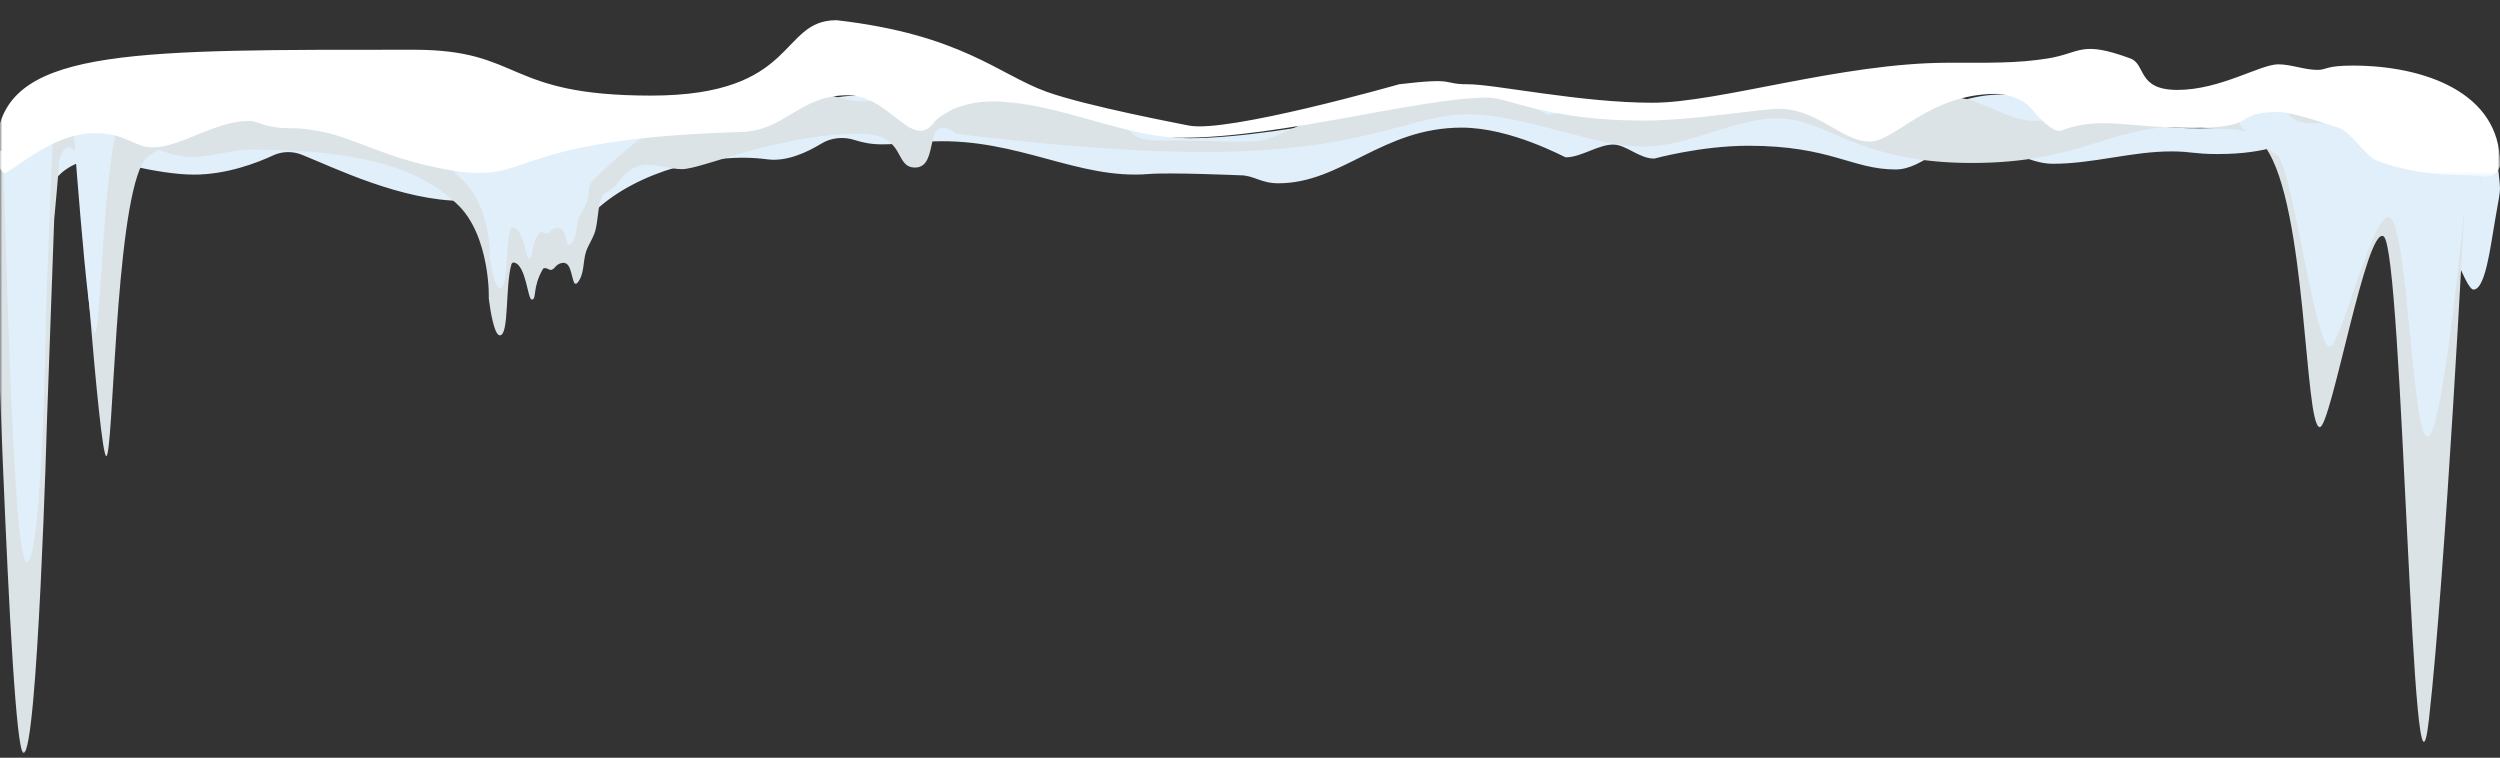
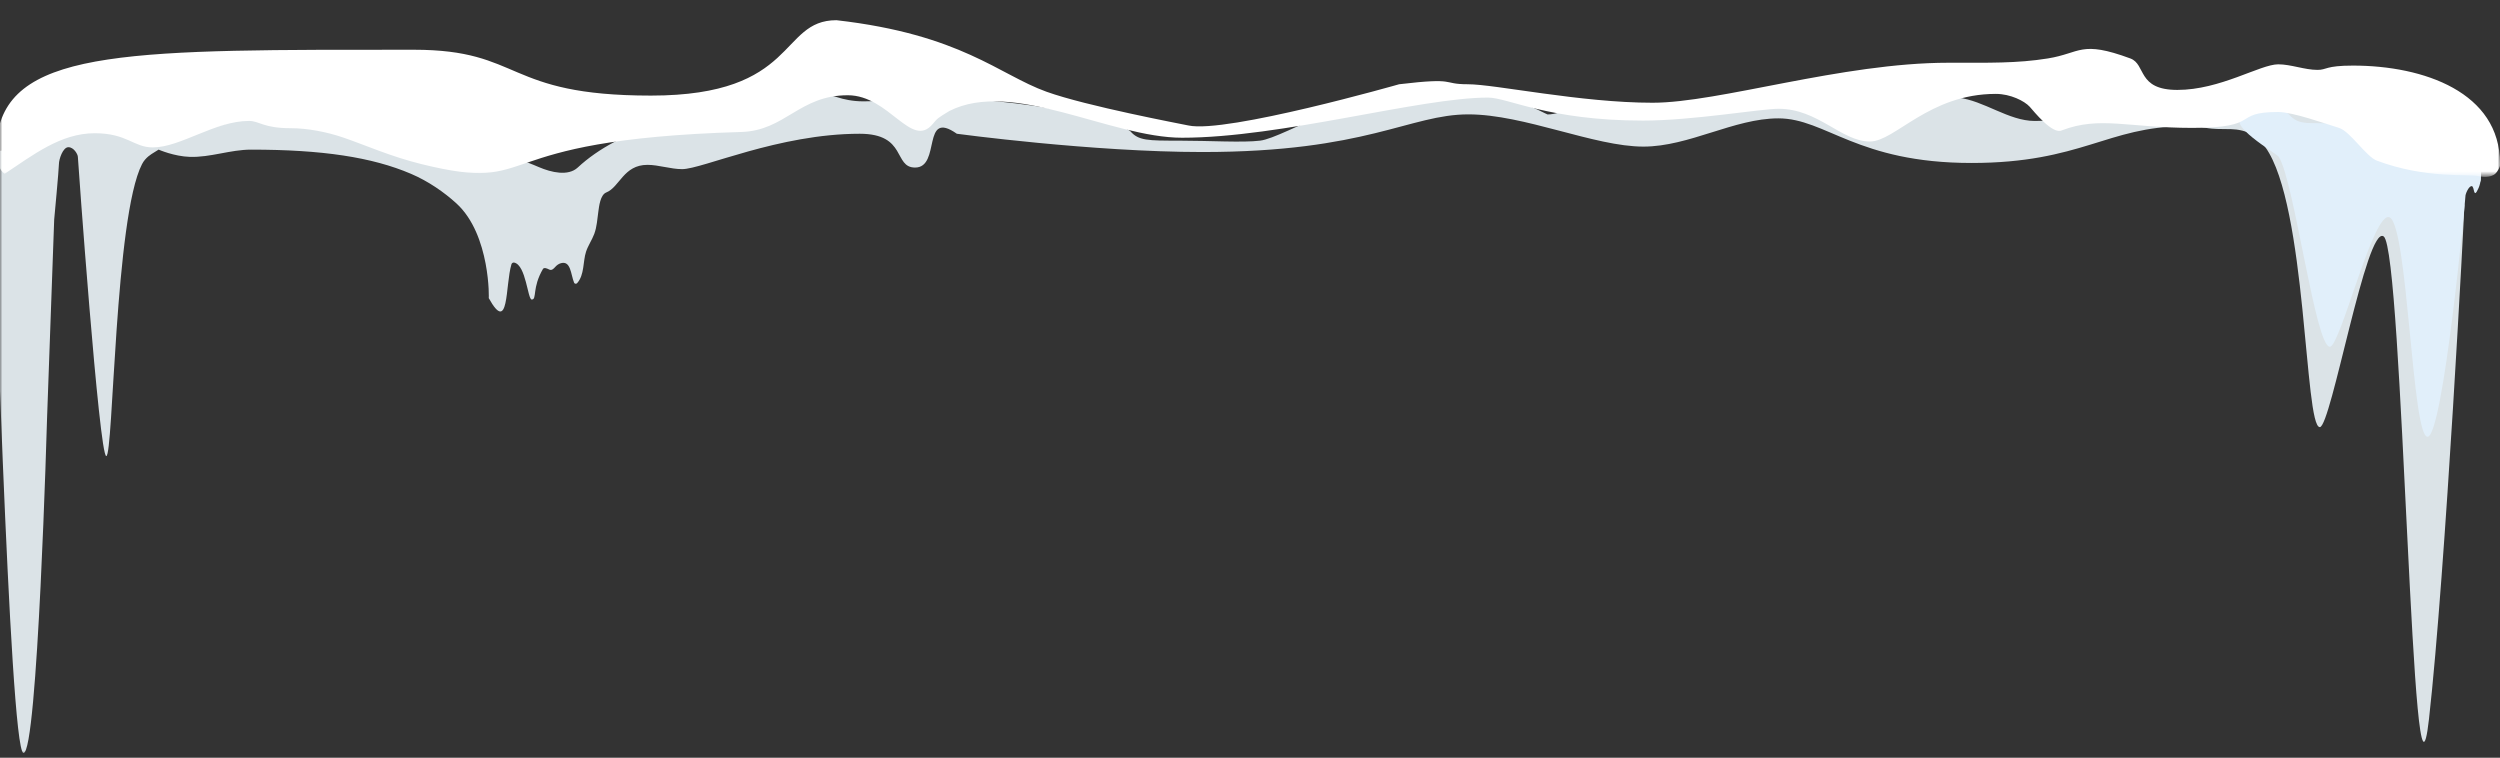
<svg xmlns="http://www.w3.org/2000/svg" width="518" height="157" viewBox="0 0 518 157" fill="none">
  <rect x="0" y="0" width="518" height="157" fill="#333333" stroke="none" />
-   <path fill-rule="evenodd" clip-rule="evenodd" d="M11.714 36.884C14.248 33.832 18.457 32.819 20.911 32.819C21.148 32.819 32.578 36.183 40.186 36.183C46.984 36.183 53.322 33.726 56.618 32.19C58.459 31.334 60.618 31.293 62.51 32.048C69.251 34.744 83.187 41.634 95.98 41.634C100.981 41.634 102.027 40.848 105.084 40.848C109.116 40.848 112.73 42.246 115.476 43.415C118.017 44.496 121.528 45.323 123.507 43.5C132.128 35.561 147.115 31.436 159.043 33.018C163.014 33.544 167.311 31.519 170.187 29.755C172.237 28.496 174.807 28.268 177.13 29.024C178.619 29.508 180.504 29.911 182.657 29.911C186.285 29.911 189.897 29.418 193.4 29.294C211.094 28.668 223.319 37.257 238.002 36.057C242.482 35.691 256.847 36.321 257.018 36.321C259.779 36.321 261.244 37.977 264.862 37.977C278.063 37.977 286.349 26.443 302.866 26.443C313.105 26.443 324.178 32.601 324.417 32.601C327.592 32.601 331.148 29.954 334.24 29.954C336.95 29.954 339.592 32.861 342.767 32.861C342.767 32.861 352.41 30.201 362.282 30.201C379.296 30.201 383.742 35.114 392.766 35.114C398.658 35.114 402.936 28.46 409.424 29.151C414.761 29.719 419.928 33.935 425.319 33.935C433.753 33.935 441.685 31.371 449.914 31.371C453.95 31.371 454.691 31.92 459.423 31.92C470.855 31.92 472.8 29.087 480.201 29.087C482.048 29.087 483.894 29.201 485.743 29.201C486.868 29.201 487.762 29.148 487.762 29.148C489.271 29.148 491.146 31.159 493.012 31.26C502.578 31.778 510 60 512.5 60C515 60 516.028 51 517 45.5C517.707 41.5 518 40 518 39C518 38 517.5 34 517.5 34C517.5 34 516.459 33.421 516.028 33.072C513.734 31.214 513.416 29.838 510.705 28.53C505.221 25.884 506.659 30.754 496.457 26.931C494.205 26.086 492.011 25.114 489.7 24.407C486.861 23.538 483.904 23.096 480.911 23.096C471.171 23.096 470.266 26.602 455.716 26.602C442.492 26.602 432.983 23.314 424.678 23.314C422.297 23.314 422.002 22.892 422.002 22.222C422.002 19.523 418.036 19.567 414.978 19.567C401.122 19.567 394.089 29.42 388.895 29.42C382.969 29.42 378.191 22.648 369.963 22.648C366.214 22.648 352.168 25.091 341.871 25.091C322.226 25.091 315.038 19.5 307.062 19.5C301.939 19.428 266.94 28.638 246.331 28.638C231.501 28.638 216.66 13.671 203.559 20.33C199.816 22.233 198.757 25.764 194.697 25.764C185.76 25.764 185.678 19.848 177.069 19.848C166.993 19.848 164.117 27.18 154.984 27.447C100.537 29.039 90.722 36.533 90.722 36.533C84.65 36.533 79.777 26.04 72.319 26.04C68.718 26.04 65.134 26.666 61.606 26.666C55.918 26.666 55.135 25.162 52.976 25.162C45.889 25.162 38.796 30.64 33.026 30.64C29.044 30.64 27.726 27.707 21.005 27.707C13.939 27.707 7.348 31.759 1.462 35.644C1.547 37.046 1.688 38.633 1.87 40.255C5.19 39.452 8.96 40.201 11.714 36.884Z" fill="#E1EFFA" />
  <mask id="mask0" mask-type="alpha" maskUnits="userSpaceOnUse" x="0" y="0" width="517" height="157">
    <path fill-rule="evenodd" clip-rule="evenodd" d="M0 0.5H516.038V156.5H0V0.5Z" fill="white" />
  </mask>
  <g mask="url(#mask0)">
-     <path fill-rule="evenodd" clip-rule="evenodd" d="M514.021 32.957C508.978 25.42 498.856 22.885 489.288 22.362C487.422 22.26 485.547 20.23 484.038 20.23C484.038 20.23 483.143 20.284 482.018 20.284C480.169 20.284 478.322 20.169 476.475 20.169C469.072 20.169 467.127 23.028 455.692 23.028C450.96 23.028 450.219 22.474 446.182 22.474C437.95 22.474 430.016 25.062 421.58 25.062C416.189 25.062 411.02 20.806 405.682 20.233C399.193 19.536 394.913 26.252 389.02 26.252C379.995 26.252 375.548 21.293 358.53 21.293C348.656 21.293 339.01 23.978 339.01 23.978C335.835 23.978 333.192 21.044 330.482 21.044C327.389 21.044 323.832 23.715 320.657 23.715C320.417 23.715 309.342 17.5 299.101 17.5C282.581 17.5 266.303 28.5 261.089 29.143C257.496 29.586 250.606 29.143 244.229 29.143C237.852 29.143 235.89 29.143 234.223 27.205C230.003 24 207.308 19.745 189.611 20.378C186.107 20.503 182.495 21 178.865 21C176.712 21 174.826 20.593 173.337 20.105C171.014 19.342 168.443 19.572 166.393 20.842C163.516 22.624 159.218 24.668 155.245 24.136C143.315 22.539 128.325 26.703 119.702 34.717C117.723 36.557 114.211 35.723 111.669 34.631C108.923 33.451 105.307 32.041 101.275 32.041C98.217 32.041 97.171 32.834 92.169 32.834C79.373 32.834 65.434 25.879 58.692 23.158C56.8 22.394 54.64 22.436 52.798 23.301C49.501 24.851 43.162 27.331 36.363 27.331C28.753 27.331 17.32 23.936 17.084 23.936C14.629 23.936 10.419 24.958 7.885 28.039C5.129 31.387 1.359 30.801 -1.962 31.612C-1.32 37.382 1.909 155.5 4.851 156C7.793 156.5 9.756 86.5 9.756 86.5L11.228 45.5C11.228 45.5 12.209 35 12.209 34C12.209 33 13.026 30.5 14.171 30.5C15.308 30.5 16.133 32 16.133 32.5C16.133 33 20.549 94.5 22.02 94.5C23.49 94.5 23.782 44.947 29.432 34C30.151 32.607 31.394 31.919 31.885 31.612C32.375 31.305 32.866 31 32.866 31C32.866 31 36.047 32.402 39.337 32.505C43.618 32.638 47.727 31.004 52.011 31.004C66.778 31.004 77.107 32.566 85.186 36.027C88.708 37.535 92.013 39.806 94.585 42.161C101.698 48.673 101.326 62.28 101.259 61.748C101.613 64.596 102.439 69.486 103.574 69.486C105.526 69.486 104.658 59.144 105.975 54.745C106.044 54.513 106.299 54.351 106.551 54.407C109.013 54.957 109.318 62.064 110.182 62.064C111.301 62.064 110.192 59.66 112.523 55.689C112.837 55.373 113.384 55.649 113.795 55.848C114.301 56.095 114.68 55.725 115.065 55.289C115.374 54.94 115.771 54.654 116.238 54.529C118.289 53.981 118.254 56.852 118.954 58.58C119.052 58.822 119.403 58.87 119.581 58.671C121.128 56.935 120.759 54.202 121.427 52.156C121.845 50.874 122.659 49.733 123.13 48.468C123.683 46.984 123.752 45.403 123.974 43.86C124.131 42.767 124.368 40.376 125.621 39.877C128.394 38.773 129.19 34.157 134.151 34.157C136.473 34.157 138.97 35.045 141.335 35.045C145.524 35.045 161.353 27.714 178.138 27.714C187.949 27.714 185.073 34.717 189.611 34.717C195.016 34.717 190.897 22.54 198.258 27.714C198.258 27.714 226.26 31.5 249.134 31.5C283.244 31.5 292.071 23.698 304.255 23.698C315.806 23.698 330.338 30.377 340.512 30.377C349.968 30.377 359.32 24.524 368.475 24.524C378.308 24.524 384.749 33.767 408.506 33.767C431.205 33.767 436.769 26.175 452.517 26.175C457.952 26.175 455.899 26.747 461.044 26.747C462.71 26.747 463.987 26.747 465.948 27.5C467.91 28.253 468.669 29.507 469.382 30.5C478 42.506 477.455 88.5 480.664 88.5C482.998 88.5 490.367 46.318 493.91 49C497.919 52.035 499.851 179.5 503.284 149C506.718 118.5 510.664 43.102 510.622 42.506C510.587 42 507.798 37.5 508.5 37.5C509.189 37.5 512 37 512.5 37C513.322 37 513.968 38.101 514.009 37.351C514.167 34.387 513.992 33.434 514.021 32.957Z" fill="#DBE3E7" />
-     <path d="M15.601 14.5C15.794 14.5 30.669 11.378 34.337 15C34.337 15 28.127 20.191 27.725 20.428C27.324 20.666 26.305 21.197 25.716 22.273C21.088 30.728 21.093 69 19.644 69C18.196 69 14.822 21.5 14.822 21.114C14.822 20.728 14.147 19.57 13.215 19.57C12.277 19.57 11.608 21.5 11.608 22.273C11.608 23.045 10.804 31.155 10.804 31.155L9.599 62.821C9.599 62.821 8.829 116.5 5.58 116.5C2.332 116.5 1.016 34.457 0.49 30C1.962 22.273 5.591 21.586 7.848 19C9.924 16.62 15.601 14.5 15.601 14.5Z" fill="#E1EFFA" />
-     <path d="M110.992 30.658C113.311 31.567 114.784 28.842 117.727 29.5C121.449 30.62 137.348 26.5 132.443 29C131.095 29.687 122.362 37.434 122.219 38.344C122.016 39.63 121.953 40.947 121.449 42.182C121.019 43.236 120.276 44.187 119.895 45.254C119.285 46.959 119.622 49.235 118.21 50.681C118.048 50.847 117.728 50.807 117.639 50.605C117 49.166 117.032 46.774 115.16 47.231C114.734 47.335 114.372 47.574 114.091 47.864C113.739 48.227 113.394 48.536 112.931 48.33L112.907 48.319C112.536 48.154 112.052 47.939 111.771 48.197C109.644 51.505 110.656 53.507 109.635 53.507C108.847 53.507 108.569 47.588 106.322 47.13C106.093 47.083 105.86 47.217 105.797 47.41C104.596 51.075 105.387 59.689 103.606 59.689C102.571 59.689 101.817 55.616 101.494 53.244C101.555 53.687 101.895 42.354 95.405 36.929C93.059 34.968 91.239 31.5 93.201 29.16C95.405 27.838 98.719 28.5 101.508 28.5C105.188 28.5 108.898 29.836 110.992 30.658Z" fill="#E1EFFA" />
+     <path fill-rule="evenodd" clip-rule="evenodd" d="M514.021 32.957C508.978 25.42 498.856 22.885 489.288 22.362C487.422 22.26 485.547 20.23 484.038 20.23C484.038 20.23 483.143 20.284 482.018 20.284C480.169 20.284 478.322 20.169 476.475 20.169C469.072 20.169 467.127 23.028 455.692 23.028C450.96 23.028 450.219 22.474 446.182 22.474C437.95 22.474 430.016 25.062 421.58 25.062C416.189 25.062 411.02 20.806 405.682 20.233C399.193 19.536 394.913 26.252 389.02 26.252C379.995 26.252 375.548 21.293 358.53 21.293C348.656 21.293 339.01 23.978 339.01 23.978C335.835 23.978 333.192 21.044 330.482 21.044C327.389 21.044 323.832 23.715 320.657 23.715C320.417 23.715 309.342 17.5 299.101 17.5C282.581 17.5 266.303 28.5 261.089 29.143C257.496 29.586 250.606 29.143 244.229 29.143C237.852 29.143 235.89 29.143 234.223 27.205C230.003 24 207.308 19.745 189.611 20.378C186.107 20.503 182.495 21 178.865 21C176.712 21 174.826 20.593 173.337 20.105C171.014 19.342 168.443 19.572 166.393 20.842C163.516 22.624 159.218 24.668 155.245 24.136C143.315 22.539 128.325 26.703 119.702 34.717C117.723 36.557 114.211 35.723 111.669 34.631C108.923 33.451 105.307 32.041 101.275 32.041C98.217 32.041 97.171 32.834 92.169 32.834C79.373 32.834 65.434 25.879 58.692 23.158C56.8 22.394 54.64 22.436 52.798 23.301C49.501 24.851 43.162 27.331 36.363 27.331C28.753 27.331 17.32 23.936 17.084 23.936C14.629 23.936 10.419 24.958 7.885 28.039C5.129 31.387 1.359 30.801 -1.962 31.612C-1.32 37.382 1.909 155.5 4.851 156C7.793 156.5 9.756 86.5 9.756 86.5L11.228 45.5C11.228 45.5 12.209 35 12.209 34C12.209 33 13.026 30.5 14.171 30.5C15.308 30.5 16.133 32 16.133 32.5C16.133 33 20.549 94.5 22.02 94.5C23.49 94.5 23.782 44.947 29.432 34C30.151 32.607 31.394 31.919 31.885 31.612C32.375 31.305 32.866 31 32.866 31C32.866 31 36.047 32.402 39.337 32.505C43.618 32.638 47.727 31.004 52.011 31.004C66.778 31.004 77.107 32.566 85.186 36.027C88.708 37.535 92.013 39.806 94.585 42.161C101.698 48.673 101.326 62.28 101.259 61.748C105.526 69.486 104.658 59.144 105.975 54.745C106.044 54.513 106.299 54.351 106.551 54.407C109.013 54.957 109.318 62.064 110.182 62.064C111.301 62.064 110.192 59.66 112.523 55.689C112.837 55.373 113.384 55.649 113.795 55.848C114.301 56.095 114.68 55.725 115.065 55.289C115.374 54.94 115.771 54.654 116.238 54.529C118.289 53.981 118.254 56.852 118.954 58.58C119.052 58.822 119.403 58.87 119.581 58.671C121.128 56.935 120.759 54.202 121.427 52.156C121.845 50.874 122.659 49.733 123.13 48.468C123.683 46.984 123.752 45.403 123.974 43.86C124.131 42.767 124.368 40.376 125.621 39.877C128.394 38.773 129.19 34.157 134.151 34.157C136.473 34.157 138.97 35.045 141.335 35.045C145.524 35.045 161.353 27.714 178.138 27.714C187.949 27.714 185.073 34.717 189.611 34.717C195.016 34.717 190.897 22.54 198.258 27.714C198.258 27.714 226.26 31.5 249.134 31.5C283.244 31.5 292.071 23.698 304.255 23.698C315.806 23.698 330.338 30.377 340.512 30.377C349.968 30.377 359.32 24.524 368.475 24.524C378.308 24.524 384.749 33.767 408.506 33.767C431.205 33.767 436.769 26.175 452.517 26.175C457.952 26.175 455.899 26.747 461.044 26.747C462.71 26.747 463.987 26.747 465.948 27.5C467.91 28.253 468.669 29.507 469.382 30.5C478 42.506 477.455 88.5 480.664 88.5C482.998 88.5 490.367 46.318 493.91 49C497.919 52.035 499.851 179.5 503.284 149C506.718 118.5 510.664 43.102 510.622 42.506C510.587 42 507.798 37.5 508.5 37.5C509.189 37.5 512 37 512.5 37C513.322 37 513.968 38.101 514.009 37.351C514.167 34.387 513.992 33.434 514.021 32.957Z" fill="#DBE3E7" />
    <path d="M490.833 26.987C499.804 27.342 509.295 29.062 514.024 34.174C513.997 34.498 514.161 35.144 514.013 37.154C513.975 37.663 513.8 38.42 513.565 38.951C512.418 41.534 512.776 38.566 512.13 38.566C511.472 38.566 510.804 40.307 510.837 40.651C510.877 41.055 506.203 90.5 502.984 90.5C499.766 90.5 498.926 47.114 495.166 45.055C491.844 43.236 484.935 71.847 482.746 71.847C479.737 71.847 475.387 37.594 472.167 32.507C471.69 31.753 460.609 25.5 465.023 24C476.796 20 471.876 25.5 478.818 25.5C480.55 25.5 482.281 25.578 484.016 25.578C485.07 25.578 485.91 25.541 485.91 25.541C487.324 25.541 489.083 26.918 490.833 26.987Z" fill="#E1EFFA" />
  </g>
  <mask id="mask1" mask-type="alpha" maskUnits="userSpaceOnUse" x="0" y="0" width="518" height="37">
    <path fill-rule="evenodd" clip-rule="evenodd" d="M0 0H518V36.444H0V0Z" fill="white" />
  </mask>
  <g mask="url(#mask1)">
    <path fill-rule="evenodd" clip-rule="evenodd" d="M19.632 27.605C26.352 27.605 27.671 30.543 31.652 30.543C37.42 30.543 44.512 25.057 51.597 25.057C53.756 25.057 54.539 26.563 60.226 26.563C63.754 26.563 67.694 27.333 71.127 28.5C75.542 30 80.838 32.403 87.315 34C112.592 40.231 99.149 28.94 153.586 27.346C162.716 27.078 165.592 19.736 175.666 19.736C184.274 19.736 188.854 31.022 193.29 25.66C194.25 24.5 194.25 24.5 196.703 23C209.802 16.331 230.088 28.538 244.915 28.538C265.52 28.538 294.208 20.219 308.304 20.219C312.468 20.219 320.795 24.986 340.436 24.986C350.731 24.986 364.774 22.54 368.522 22.54C376.748 22.54 381.526 29.321 387.45 29.321C392.644 29.321 399.676 19.455 413.529 19.455C416.586 19.455 419.465 20.928 420.552 22.113C421.366 23 425.29 28 427.252 27C435.101 24 441.037 26.499 454.259 26.499C468.806 26.499 462.308 23.206 472.046 23.206C475.038 23.206 481.805 25.629 484.644 26.499C486.955 27.207 490.241 32.441 492.493 33.287C502.693 37.115 511.623 36 513.585 36.5C514.112 36.634 516.005 36.915 517.019 36C517.569 35.504 518 34.5 517.992 34.36C517.996 34.2 518 34.038 518 33.867C518 19.145 502.232 13.591 487.544 13.591C481.78 13.591 482.154 14.481 480.195 14.481C477.516 14.481 474.692 13.327 472.046 13.327C468.314 13.327 460.066 18.632 451.155 18.632C442.755 18.632 444.709 13.327 441.409 12.11C431.046 8.286 431.176 11 424.309 12.11C417.932 13.14 412.051 13 403.707 13C381.626 13 356.185 21.288 342.404 21.288C327.515 21.288 309.776 17.457 304.129 17.457C298.483 17.457 302.167 16 289.904 17.457C289.904 17.457 254.095 27.685 246.247 26C244.807 25.691 225.154 22 216.815 19C207.002 15.47 199.156 7.137 173.314 4.186C161.347 4.186 165.468 19.807 134.874 19.807C104.341 19.807 108.419 10.306 85.737 10.306C28.569 10.306 2.6 9.936 -0.49 27.605C-0.633 28.423 -1.471 34.5 0.981 36C6.867 32.109 12.569 27.605 19.632 27.605Z" fill="white" />
  </g>
</svg>